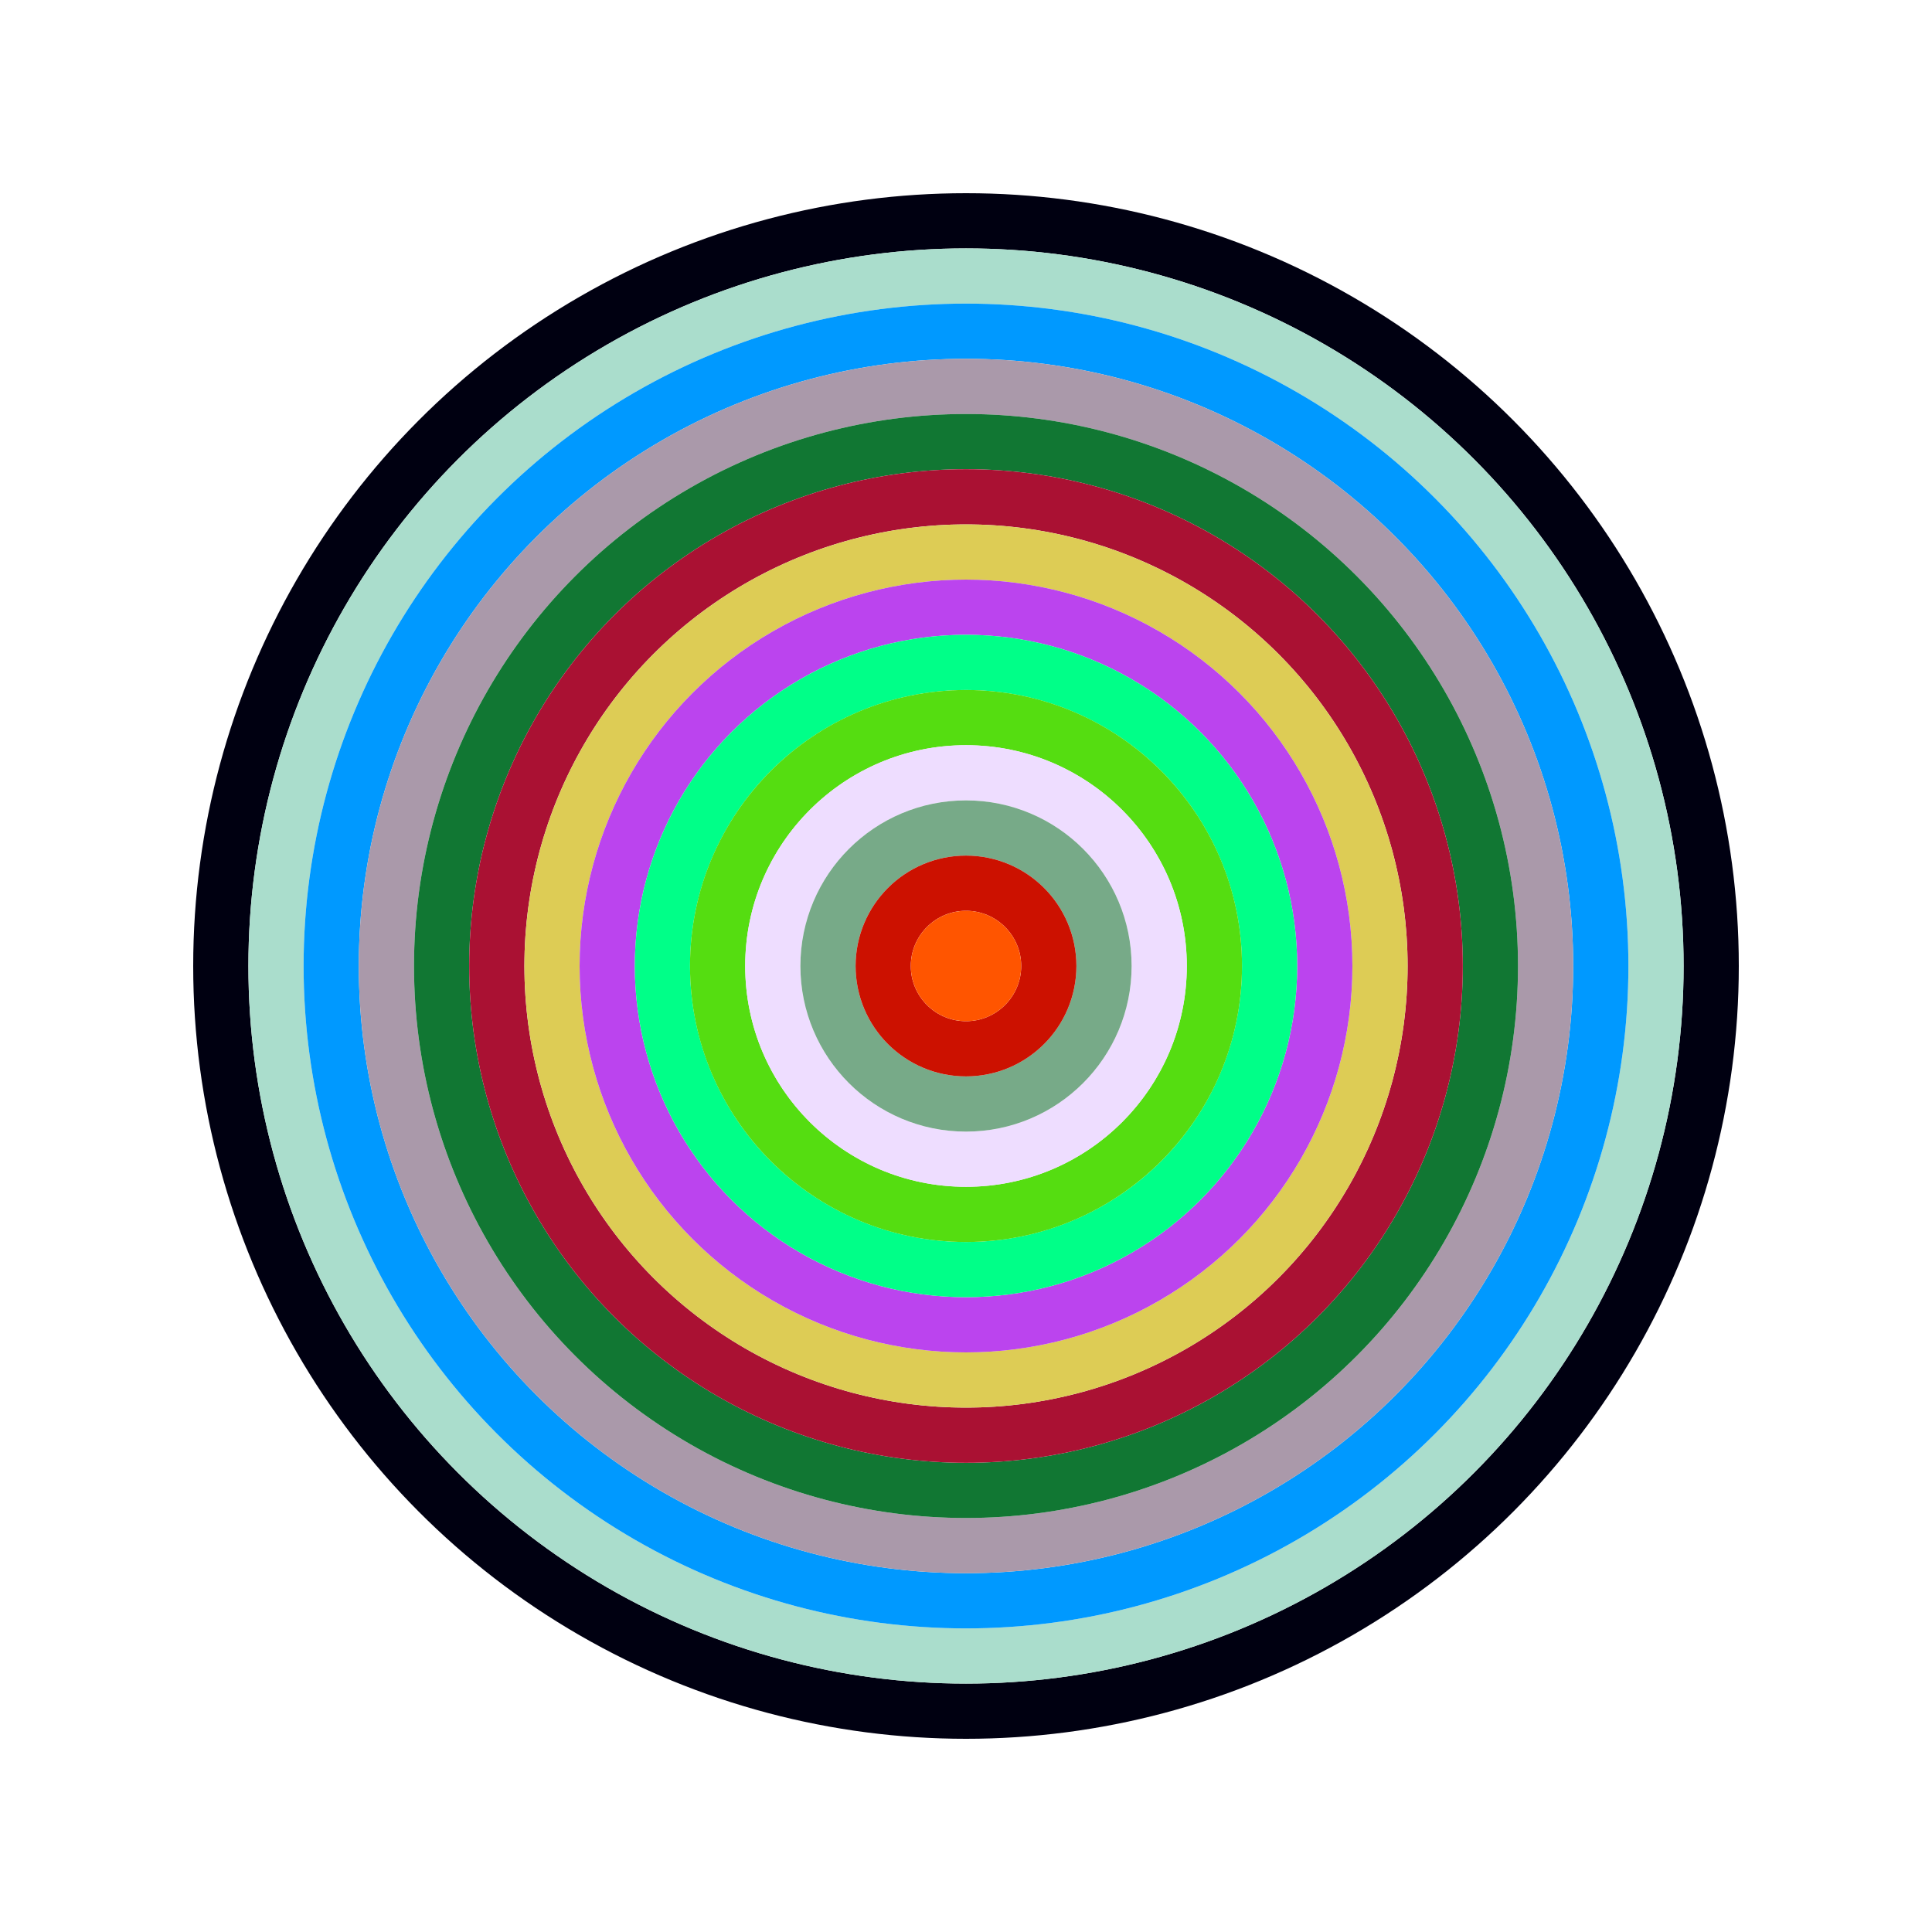
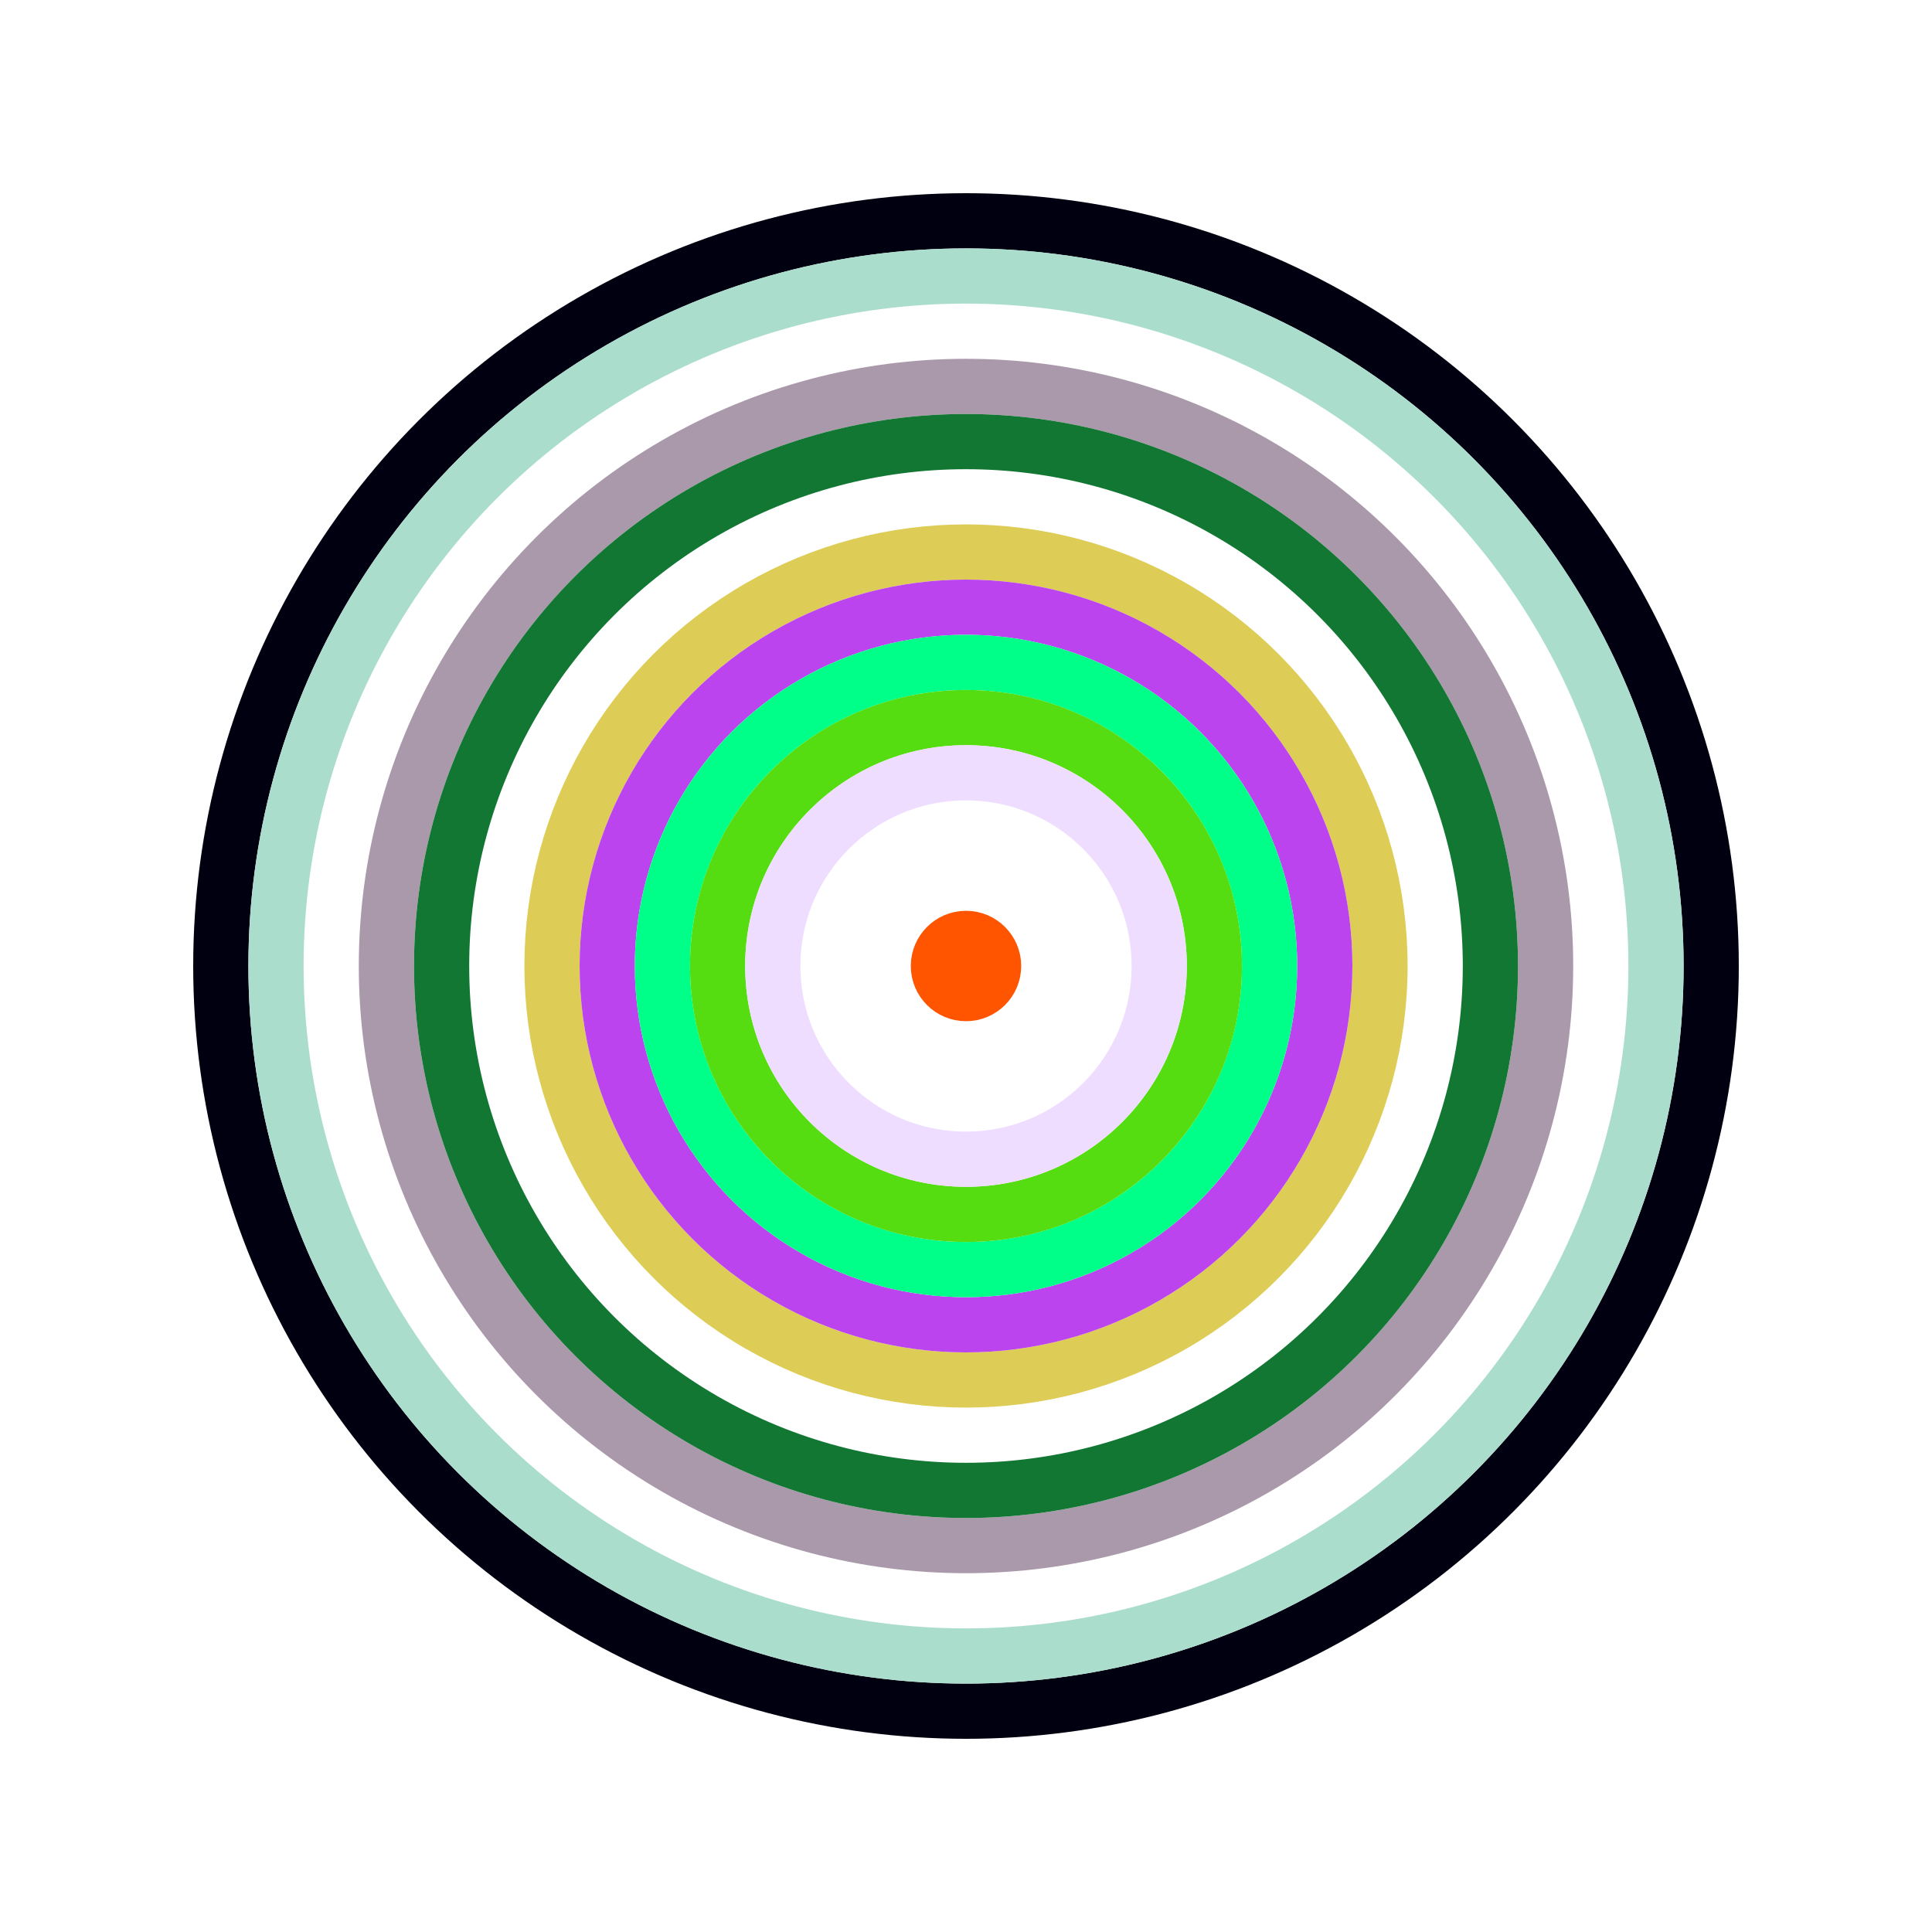
<svg xmlns="http://www.w3.org/2000/svg" id="0x1AdC09fa9A173a13Dc5b4E0F85D1Edf7A8C10f50" viewBox="0 0 700 700">
  <style>.a{stroke-width:20;}</style>
  <g class="a" fill="none">
    <circle cx="350" cy="350" r="270" stroke="#001" />
    <circle cx="350" cy="350" r="250" stroke="#AdC" />
-     <circle cx="350" cy="350" r="230" stroke="#09f" />
    <circle cx="350" cy="350" r="210" stroke="#a9A" />
    <circle cx="350" cy="350" r="190" stroke="#173" />
-     <circle cx="350" cy="350" r="170" stroke="#a13" />
    <circle cx="350" cy="350" r="150" stroke="#Dc5" />
    <circle cx="350" cy="350" r="130" stroke="#b4E" />
    <circle cx="350" cy="350" r="110" stroke="#0F8" />
    <circle cx="350" cy="350" r="90" stroke="#5D1" />
    <circle cx="350" cy="350" r="70" stroke="#Edf" />
-     <circle cx="350" cy="350" r="50" stroke="#7A8" />
-     <circle cx="350" cy="350" r="30" stroke="#C10" />
    <circle cx="350" cy="350" r="10" stroke="#f50" />
  </g>
</svg>